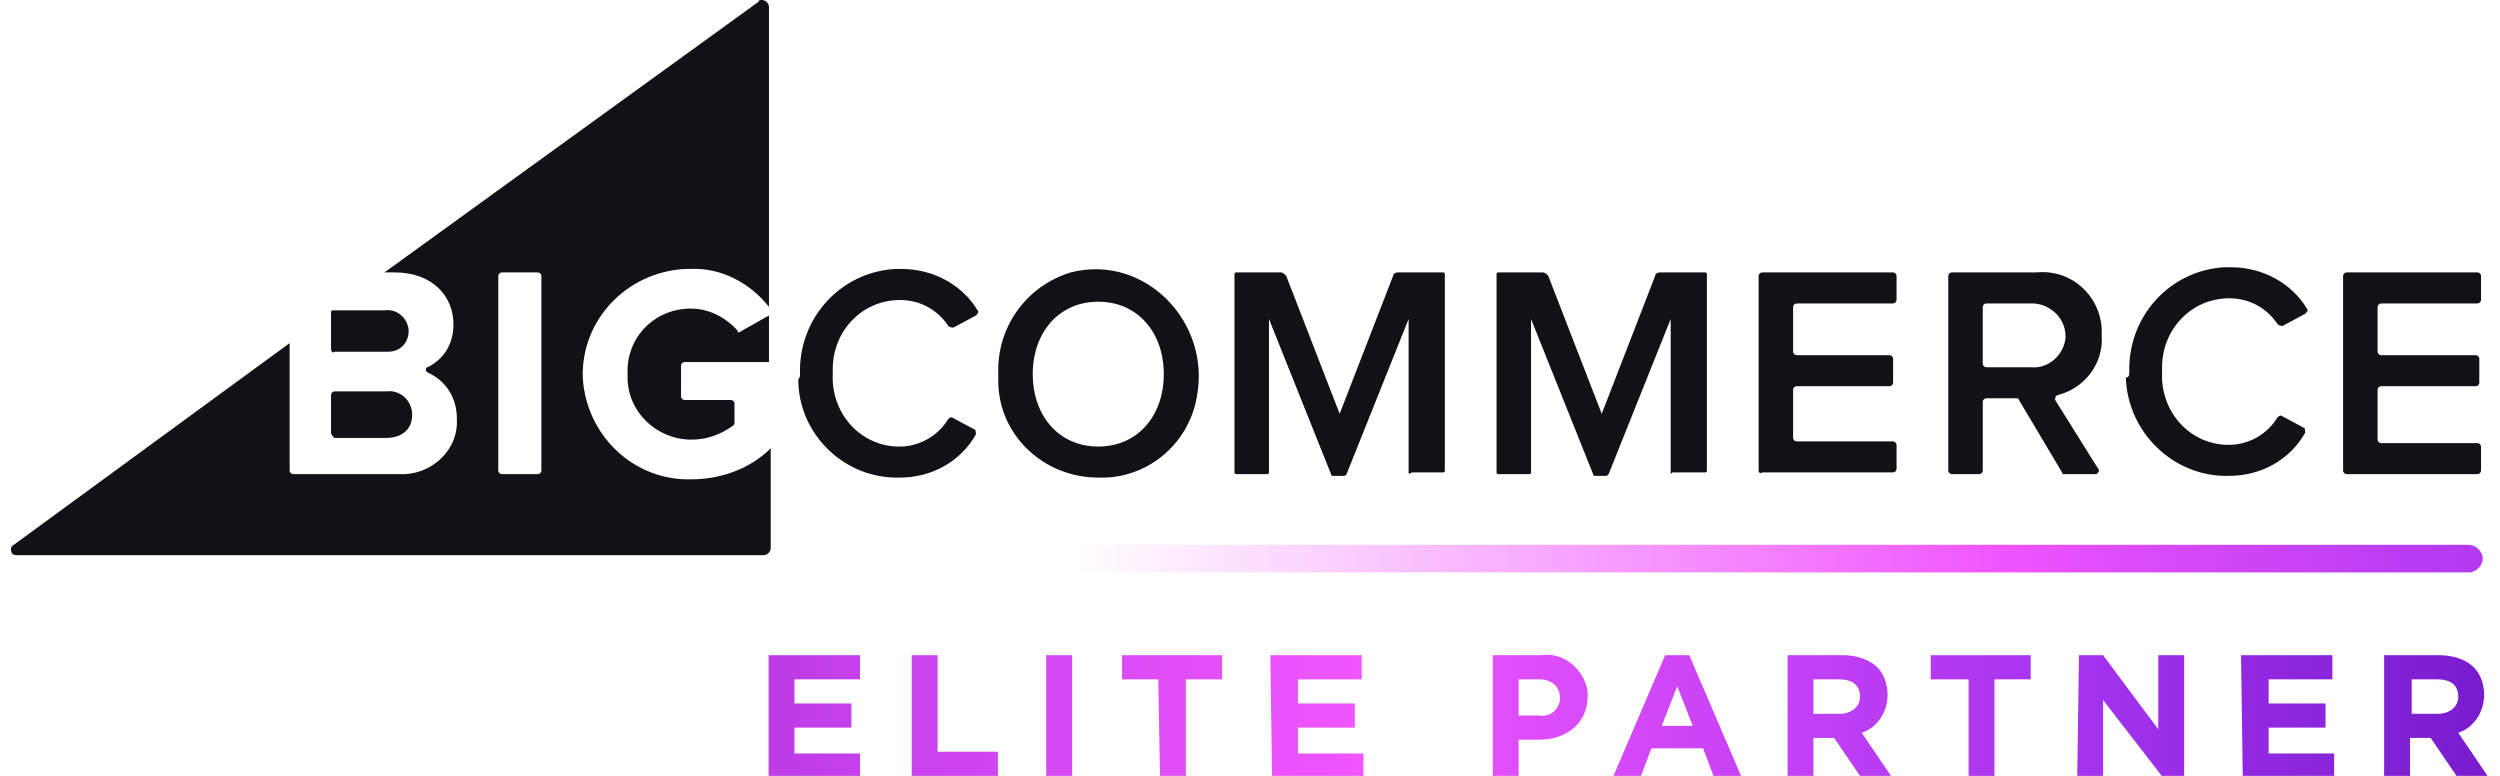
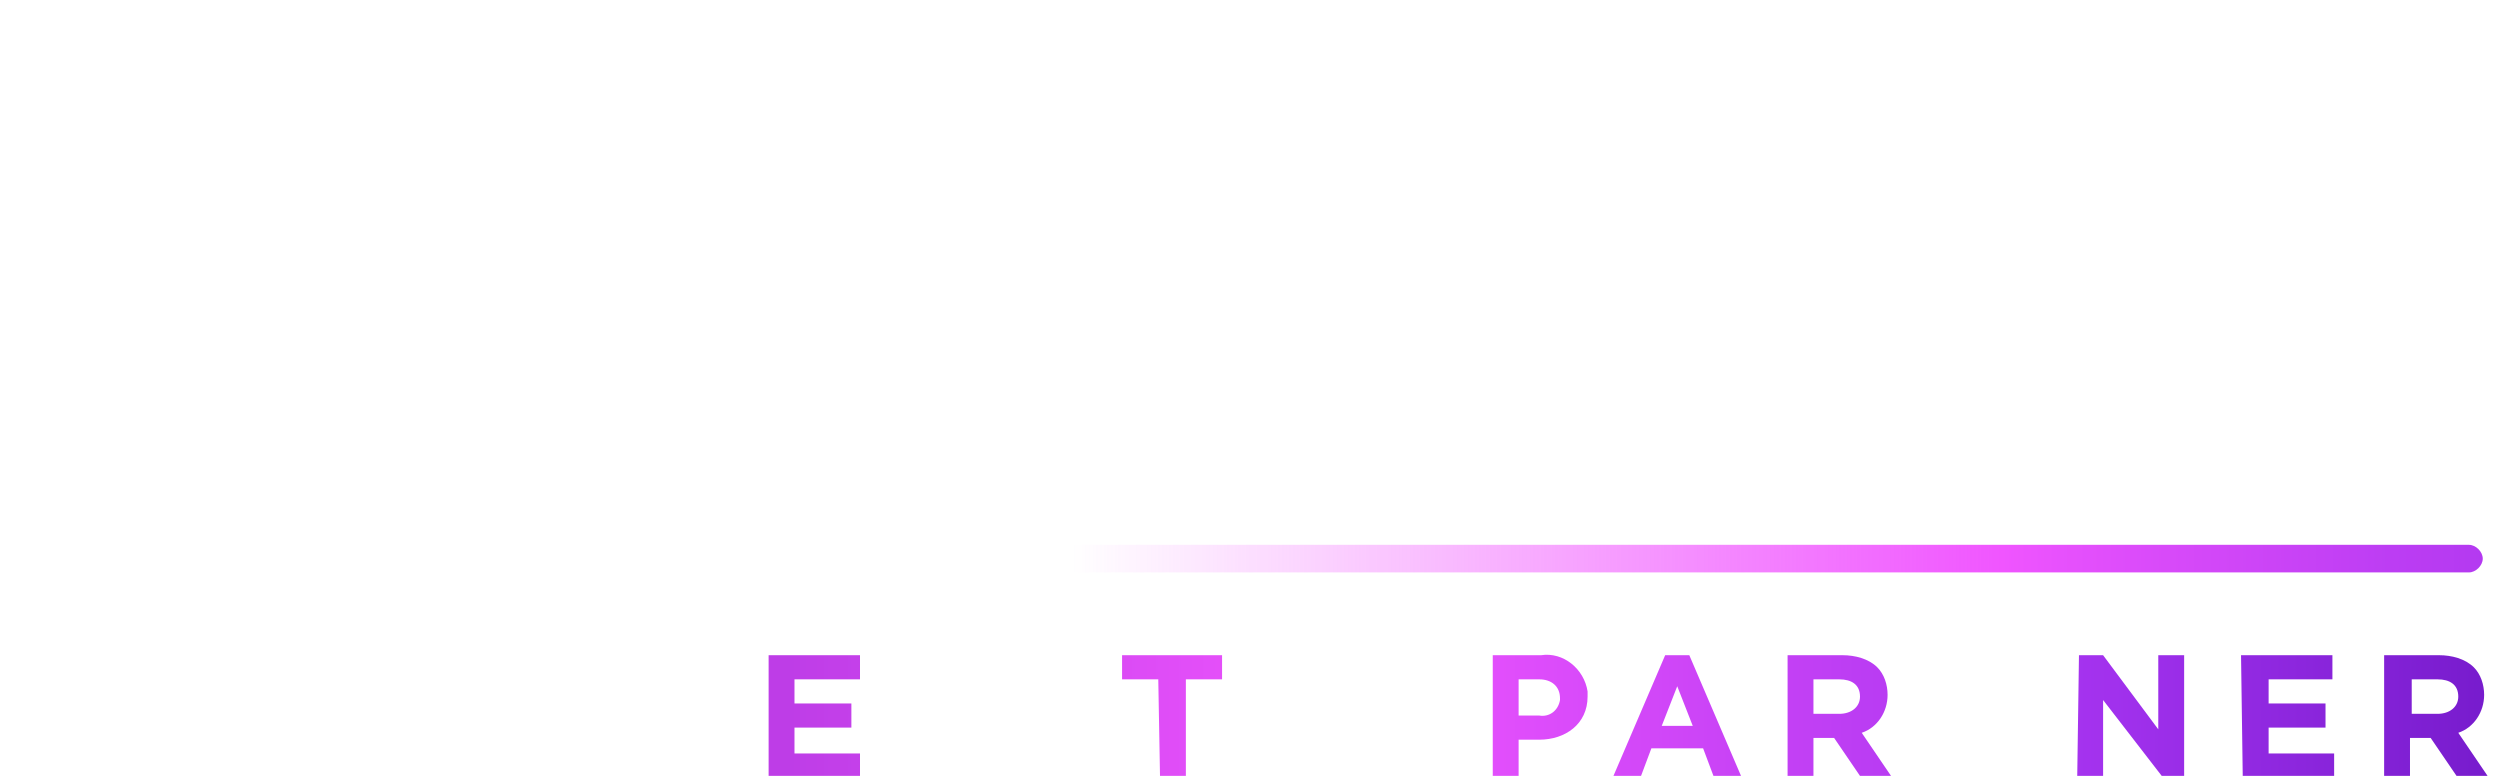
<svg xmlns="http://www.w3.org/2000/svg" version="1.1" id="Layer_1" x="0px" y="0px" viewBox="0 0 145 45" style="enable-background:new 0 0 145 45;" xml:space="preserve">
  <style type="text/css">
	.st0{fill:#121118;}
	.st1{fill:url(#Rectangle_4967_1_);}
	.st2{fill:url(#Path_11999_1_);}
	.st3{fill:url(#Path_12000_1_);}
	.st4{fill:url(#Path_12001_1_);}
	.st5{fill:url(#Path_12002_1_);}
	.st6{fill:url(#Path_12003_1_);}
	.st7{fill:url(#Path_12004_1_);}
	.st8{fill:url(#Path_12005_1_);}
	.st9{fill:url(#Path_12006_1_);}
	.st10{fill:url(#Path_12007_1_);}
	.st11{fill:url(#Path_12008_1_);}
	.st12{fill:url(#Path_12009_1_);}
	.st13{fill:url(#Path_12010_1_);}
</style>
  <g id="Group_2247" transform="translate(-10 -15.705)">
    <g id="Group_2244" transform="translate(10 15.705)">
      <g id="Group_2243" transform="translate(0 0)">
        <g id="Group_2242">
-           <path id="Path_11998" class="st0" d="M40,15.6c1.8-0.1,3.5,0.8,4.6,2.2V0.4c0-0.2-0.2-0.4-0.4-0.4c-0.1,0-0.2,0-0.2,0.1      L22.3,15.8h0.6c2.2,0,3.4,1.4,3.4,3c0,1.1-0.5,2-1.5,2.5c-0.1,0-0.1,0.1-0.1,0.2c0,0,0.1,0.1,0.1,0.1c1.1,0.5,1.7,1.5,1.7,2.7      c0.1,1.7-1.3,3.1-3,3.2c-0.1,0-0.3,0-0.4,0H17c-0.1,0-0.2-0.1-0.2-0.2l0,0v-7.4l-16,11.7c-0.2,0.1-0.2,0.3-0.1,0.5      c0.1,0.1,0.2,0.1,0.3,0.1h43.3c0.2,0,0.4-0.2,0.4-0.4V26c-1.2,1.2-2.9,1.8-4.6,1.8c-3.3,0.1-6.1-2.5-6.3-5.9      c-0.1-3.3,2.5-6.1,5.9-6.3C39.7,15.6,39.9,15.6,40,15.6L40,15.6z M31.4,27.3c0,0.1-0.1,0.2-0.2,0.2h-2.1c-0.1,0-0.2-0.1-0.2-0.2      V16c0-0.1,0.1-0.2,0.2-0.2h2.1c0.1,0,0.2,0.1,0.2,0.2V27.3z M19.2,20.2v-2.1c0-0.1,0.1-0.1,0.1-0.1h0h3c0.7-0.1,1.3,0.4,1.4,1.1      c0,0,0,0.1,0,0.1c0,0.7-0.5,1.2-1.2,1.2c-0.1,0-0.1,0-0.2,0h-2.9C19.3,20.5,19.2,20.4,19.2,20.2z M19.2,25.1v-2.2      c0-0.1,0.1-0.2,0.2-0.2h3c0.7-0.1,1.4,0.4,1.5,1.2c0,0.1,0,0.1,0,0.2c0,0.8-0.6,1.3-1.5,1.3h-3C19.3,25.3,19.2,25.2,19.2,25.1      C19.2,25.1,19.2,25.1,19.2,25.1z M43,19.2l1.6-0.9V21h-4.9c-0.1,0-0.2,0.1-0.2,0.2V23c0,0.1,0.1,0.2,0.2,0.2h2.7      c0.1,0,0.2,0.1,0.2,0.2v1.1c0,0.1,0,0.1-0.1,0.2c-0.7,0.5-1.5,0.8-2.4,0.8c-2,0-3.7-1.6-3.7-3.6c0-0.1,0-0.2,0-0.2      c-0.1-2,1.4-3.7,3.5-3.8c0.1,0,0.2,0,0.2,0c1,0,2,0.5,2.7,1.3C42.7,19.3,42.9,19.3,43,19.2L43,19.2z M46.4,21.7      c-0.1-3.2,2.3-5.9,5.5-6.1c0.1,0,0.3,0,0.4,0c1.8,0,3.5,0.9,4.4,2.4c0.1,0.1,0,0.2-0.1,0.3c0,0,0,0,0,0L55.3,19      c-0.1,0-0.2,0-0.3-0.1c-0.6-0.9-1.6-1.5-2.8-1.5c-2.2,0-3.9,1.8-3.9,4c0,0.1,0,0.2,0,0.3c-0.1,2.2,1.5,4.1,3.7,4.2      c0.1,0,0.1,0,0.2,0c1.1,0,2.2-0.6,2.8-1.6c0.1-0.1,0.2-0.1,0.2-0.1l1.3,0.7c0.1,0,0.1,0.2,0.1,0.3c0,0,0,0,0,0      c-0.9,1.6-2.6,2.5-4.4,2.5c-3.2,0.1-5.9-2.5-5.9-5.7C46.4,21.9,46.4,21.8,46.4,21.7z M57.9,21.7c-0.1-2.7,1.6-5.1,4.2-5.9      c4.3-1.1,8.2,2.9,7.3,7.3c-0.5,2.7-2.9,4.7-5.7,4.6c-3.2,0-5.8-2.5-5.8-5.6C57.9,21.9,57.9,21.8,57.9,21.7z M67.5,21.7      c0-2.4-1.5-4.2-3.8-4.2c-2.3,0-3.8,1.8-3.8,4.2c0,2.4,1.5,4.2,3.8,4.2C66,25.9,67.5,24.1,67.5,21.7z M81.7,27.4v-8.9l-3.6,9      c0,0-0.1,0.1-0.1,0.1h-0.7c0,0-0.1,0-0.1-0.1l-3.6-9v8.9c0,0.1-0.1,0.1-0.1,0.1c0,0,0,0,0,0h-1.8c-0.1,0-0.1-0.1-0.1-0.1      c0,0,0,0,0,0V15.9c0-0.1,0.1-0.1,0.1-0.1c0,0,0,0,0,0h2.6c0.1,0,0.2,0.1,0.3,0.2l3.1,8l3.1-8c0-0.1,0.1-0.2,0.3-0.2h2.6      c0.1,0,0.1,0.1,0.1,0.1c0,0,0,0,0,0v11.4c0,0.1-0.1,0.1-0.1,0.1c0,0,0,0,0,0h-1.8C81.7,27.5,81.7,27.5,81.7,27.4L81.7,27.4z       M102,27.3V16c0-0.1,0.1-0.2,0.2-0.2h7.6c0.1,0,0.2,0.1,0.2,0.2v1.4c0,0.1-0.1,0.2-0.2,0.2h-5.6c-0.1,0-0.2,0.1-0.2,0.2v2.6      c0,0.1,0.1,0.2,0.2,0.2h5.4c0.1,0,0.2,0.1,0.2,0.2v1.4c0,0.1-0.1,0.2-0.2,0.2h-5.4c-0.1,0-0.2,0.1-0.2,0.2v2.8      c0,0.1,0.1,0.2,0.2,0.2h5.6c0.1,0,0.2,0.1,0.2,0.2v1.4c0,0.1-0.1,0.2-0.2,0.2h-7.6C102.1,27.5,102,27.4,102,27.3      C102,27.3,102,27.3,102,27.3L102,27.3z M119.6,27.4l-2.5-4.2c0-0.1-0.1-0.1-0.2-0.1h-1.7c-0.1,0-0.2,0.1-0.2,0.2v4      c0,0.1-0.1,0.2-0.2,0.2h-1.6c-0.1,0-0.2-0.1-0.2-0.2V16c0-0.1,0.1-0.2,0.2-0.2h4.9c2-0.2,3.7,1.3,3.8,3.3c0,0.1,0,0.3,0,0.4      c0.1,1.6-1,3-2.5,3.4c-0.1,0-0.2,0.1-0.2,0.2c0,0,0,0,0,0.1l2.5,4c0.1,0.1,0,0.2-0.1,0.3c0,0-0.1,0-0.1,0h-1.9      C119.7,27.5,119.6,27.5,119.6,27.4L119.6,27.4z M119.8,19.5c0-1-0.8-1.8-1.8-1.9c-0.1,0-0.1,0-0.2,0h-2.6      c-0.1,0-0.2,0.1-0.2,0.2v3.3c0,0.1,0.1,0.2,0.2,0.2h2.6c1,0.1,1.9-0.7,2-1.7C119.8,19.6,119.8,19.5,119.8,19.5L119.8,19.5z       M135.9,27.3V16c0-0.1,0.1-0.2,0.2-0.2c0,0,0,0,0,0h7.6c0.1,0,0.2,0.1,0.2,0.2v1.4c0,0.1-0.1,0.2-0.2,0.2c0,0,0,0,0,0h-5.6      c-0.1,0-0.2,0.1-0.2,0.2v2.6c0,0.1,0.1,0.2,0.2,0.2h5.5c0.1,0,0.2,0.1,0.2,0.2v1.4c0,0.1-0.1,0.2-0.2,0.2h-5.5      c-0.1,0-0.2,0.1-0.2,0.2v2.9c0,0.1,0.1,0.2,0.2,0.2h5.6c0.1,0,0.2,0.1,0.2,0.2v1.4c0,0.1-0.1,0.2-0.2,0.2h-7.6      C136,27.5,135.9,27.4,135.9,27.3C135.9,27.3,135.9,27.3,135.9,27.3L135.9,27.3z M123.5,21.6c-0.1-3.2,2.3-5.9,5.5-6.1      c0.1,0,0.3,0,0.4,0c1.8,0,3.5,0.9,4.4,2.4c0.1,0.1,0,0.2-0.1,0.3c0,0,0,0,0,0l-1.3,0.7c-0.1,0-0.2,0-0.3-0.1      c-0.6-0.9-1.6-1.5-2.8-1.5c-2.2,0-3.9,1.8-3.9,4c0,0.1,0,0.2,0,0.3c-0.1,2.2,1.5,4.1,3.7,4.2c0.1,0,0.1,0,0.2,0      c1.1,0,2.2-0.6,2.8-1.6c0.1-0.1,0.2-0.1,0.2-0.1l1.3,0.7c0.1,0,0.1,0.2,0.1,0.3c0,0,0,0,0,0c-0.9,1.6-2.6,2.5-4.4,2.5      c-3.2,0.1-5.9-2.5-6-5.7C123.5,21.9,123.5,21.7,123.5,21.6L123.5,21.6z M96.9,27.4v-8.9l-3.6,9c0,0-0.1,0.1-0.1,0.1h-0.7      c0,0-0.1,0-0.1-0.1l-3.6-9v8.9c0,0.1-0.1,0.1-0.1,0.1h-1.8c-0.1,0-0.1-0.1-0.1-0.1V15.9c0-0.1,0.1-0.1,0.1-0.1h2.6      c0.1,0,0.2,0.1,0.3,0.2l3.1,8l3.1-8c0-0.1,0.1-0.2,0.3-0.2h2.6c0.1,0,0.1,0.1,0.1,0.1c0,0,0,0,0,0v11.4c0,0.1-0.1,0.1-0.1,0.1      c0,0,0,0,0,0H97C96.9,27.5,96.9,27.5,96.9,27.4L96.9,27.4z" />
-         </g>
+           </g>
      </g>
      <linearGradient id="Rectangle_4967_1_" gradientUnits="userSpaceOnUse" x1="3.924" y1="-130.542" x2="5.107" y2="-130.542" gradientTransform="matrix(82.45 0 0 -1.618 -261.23 -178.829)">
        <stop offset="0" style="stop-color:#F055FF;stop-opacity:0" />
        <stop offset="0.551" style="stop-color:#F055FF" />
        <stop offset="0.629" style="stop-color:#DC4CFA" />
        <stop offset="0.784" style="stop-color:#BC3DF3" />
        <stop offset="0.913" style="stop-color:#A834EE" />
        <stop offset="1" style="stop-color:#A131ED" />
      </linearGradient>
      <path id="Rectangle_4967" class="st1" d="M62.3,31.6h80.9c0.4,0,0.8,0.4,0.8,0.8l0,0c0,0.4-0.4,0.8-0.8,0.8H62.3l0,0V31.6    L62.3,31.6z" />
    </g>
    <g id="Group_2248" transform="translate(54.38 54.007)">
      <linearGradient id="Path_11999_1_" gradientUnits="userSpaceOnUse" x1="16.205" y1="-34.021" x2="36.701" y2="-34.021" gradientTransform="matrix(5.362 0 0 -7.04 -85.535 -236.296)">
        <stop offset="0" style="stop-color:#BE3DE7" />
        <stop offset="0.3" style="stop-color:#F055FF" />
        <stop offset="0.7" style="stop-color:#A131ED" />
        <stop offset="1" style="stop-color:#6110BC" />
      </linearGradient>
      <path id="Path_11999" class="st2" d="M0.2-0.3h5.3v1.4H1.7v1.4H5v1.4H1.7v1.5h3.8v1.4H0.2L0.2-0.3z" />
      <linearGradient id="Path_12000_1_" gradientUnits="userSpaceOnUse" x1="18.167" y1="-34.021" x2="39.886" y2="-34.021" gradientTransform="matrix(5.06 0 0 -7.04 -90.571 -236.296)">
        <stop offset="0" style="stop-color:#BE3DE7" />
        <stop offset="0.3" style="stop-color:#F055FF" />
        <stop offset="0.7" style="stop-color:#A131ED" />
        <stop offset="1" style="stop-color:#6110BC" />
      </linearGradient>
-       <path id="Path_12000" class="st3" d="M8.5-0.3H10v5.6h3.5v1.4h-5L8.5-0.3z" />
      <linearGradient id="Path_12001_1_" gradientUnits="userSpaceOnUse" x1="154.823" y1="-34.02" x2="225.75" y2="-34.02" gradientTransform="matrix(1.549 0 0 -7.04 -238.463 -236.296)">
        <stop offset="0" style="stop-color:#BE3DE7" />
        <stop offset="0.3" style="stop-color:#F055FF" />
        <stop offset="0.7" style="stop-color:#A131ED" />
        <stop offset="1" style="stop-color:#6110BC" />
      </linearGradient>
-       <path id="Path_12001" class="st4" d="M16.3-0.3h1.5v7h-1.5V-0.3z" />
      <linearGradient id="Path_12002_1_" gradientUnits="userSpaceOnUse" x1="7.751" y1="-34.02" x2="26.585" y2="-34.02" gradientTransform="matrix(5.834 0 0 -7.04 -43.859 -236.296)">
        <stop offset="0" style="stop-color:#BE3DE7" />
        <stop offset="0.3" style="stop-color:#F055FF" />
        <stop offset="0.7" style="stop-color:#A131ED" />
        <stop offset="1" style="stop-color:#6110BC" />
      </linearGradient>
      <path id="Path_12002" class="st5" d="M22.8,1.1h-2.1v-1.4h5.8v1.4h-2.1v5.6h-1.5L22.8,1.1z" />
      <linearGradient id="Path_12003_1_" gradientUnits="userSpaceOnUse" x1="10.726" y1="-34.021" x2="31.222" y2="-34.021" gradientTransform="matrix(5.362 0 0 -7.04 -56.16 -236.296)">
        <stop offset="0" style="stop-color:#BE3DE7" />
        <stop offset="0.3" style="stop-color:#F055FF" />
        <stop offset="0.7" style="stop-color:#A131ED" />
        <stop offset="1" style="stop-color:#6110BC" />
      </linearGradient>
-       <path id="Path_12003" class="st6" d="M29.3-0.3h5.3v1.4h-3.7v1.4h3.3v1.4h-3.3v1.5h3.8v1.4h-5.3L29.3-0.3z" />
      <linearGradient id="Path_12004_1_" gradientUnits="userSpaceOnUse" x1="6.26" y1="-33.921" x2="25.978" y2="-33.921" gradientTransform="matrix(5.577 0 0 -7.058 -33.584 -236.196)">
        <stop offset="0" style="stop-color:#BE3DE7" />
        <stop offset="0.3" style="stop-color:#F055FF" />
        <stop offset="0.7" style="stop-color:#A131ED" />
        <stop offset="1" style="stop-color:#6110BC" />
      </linearGradient>
      <path id="Path_12004" class="st7" d="M42.2-0.3H45c1.3-0.2,2.5,0.8,2.7,2.1c0,0.1,0,0.2,0,0.3v0c0,1.6-1.3,2.5-2.8,2.5h-1.2v2.1    h-1.5V-0.3z M44.9,3.2c0.6,0.1,1.1-0.3,1.2-0.9c0,0,0-0.1,0-0.1v0c0-0.7-0.5-1.1-1.2-1.1h-1.2v2.1H44.9z" />
      <linearGradient id="Path_12005_1_" gradientUnits="userSpaceOnUse" x1="-7.468" y1="-33.737" x2="7.255" y2="-33.737" gradientTransform="matrix(7.462 0 0 -7.09 57.093 -236.011)">
        <stop offset="0" style="stop-color:#BE3DE7" />
        <stop offset="0.3" style="stop-color:#F055FF" />
        <stop offset="0.7" style="stop-color:#A131ED" />
        <stop offset="1" style="stop-color:#6110BC" />
      </linearGradient>
      <path id="Path_12005" class="st8" d="M52.2-0.3h1.4l3,7H55l-0.6-1.6h-3l-0.6,1.6h-1.6L52.2-0.3z M53.8,3.8l-0.9-2.3l-0.9,2.3H53.8    z" />
      <linearGradient id="Path_12006_1_" gradientUnits="userSpaceOnUse" x1="-0.787" y1="-33.995" x2="17.268" y2="-33.995" gradientTransform="matrix(6.085 0 0 -7.045 6.155 -236.271)">
        <stop offset="0" style="stop-color:#BE3DE7" />
        <stop offset="0.3" style="stop-color:#F055FF" />
        <stop offset="0.7" style="stop-color:#A131ED" />
        <stop offset="1" style="stop-color:#6110BC" />
      </linearGradient>
      <path id="Path_12006" class="st9" d="M59.3-0.3h3.2c0.7,0,1.5,0.2,2,0.7c0.4,0.4,0.6,1,0.6,1.6v0c0,1-0.6,1.9-1.5,2.2l1.7,2.5    h-1.8L62,4.5h-1.2v2.2h-1.5L59.3-0.3z M62.3,3.1c0.7,0,1.2-0.4,1.2-1v0c0-0.7-0.5-1-1.2-1h-1.5v2L62.3,3.1z" />
      <linearGradient id="Path_12007_1_" gradientUnits="userSpaceOnUse" x1="-0.362" y1="-34.02" x2="18.472" y2="-34.02" gradientTransform="matrix(5.835 0 0 -7.04 3.461 -236.296)">
        <stop offset="0" style="stop-color:#BE3DE7" />
        <stop offset="0.3" style="stop-color:#F055FF" />
        <stop offset="0.7" style="stop-color:#A131ED" />
        <stop offset="1" style="stop-color:#6110BC" />
      </linearGradient>
-       <path id="Path_12007" class="st10" d="M69.7,1.1h-2.1v-1.4h5.8v1.4h-2.1v5.6h-1.5V1.1z" />
      <linearGradient id="Path_12008_1_" gradientUnits="userSpaceOnUse" x1="-4.711" y1="-34.02" x2="12.851" y2="-34.02" gradientTransform="matrix(6.257 0 0 -7.04 30.834 -236.296)">
        <stop offset="0" style="stop-color:#BE3DE7" />
        <stop offset="0.3" style="stop-color:#F055FF" />
        <stop offset="0.7" style="stop-color:#A131ED" />
        <stop offset="1" style="stop-color:#6110BC" />
      </linearGradient>
      <path id="Path_12008" class="st11" d="M76.2-0.3h1.4L80.8,4v-4.3h1.5v7H81l-3.4-4.4v4.4h-1.5L76.2-0.3z" />
      <linearGradient id="Path_12009_1_" gradientUnits="userSpaceOnUse" x1="0.122" y1="-34.021" x2="20.618" y2="-34.021" gradientTransform="matrix(5.362 0 0 -7.04 0.692 -236.296)">
        <stop offset="0" style="stop-color:#BE3DE7" />
        <stop offset="0.3" style="stop-color:#F055FF" />
        <stop offset="0.7" style="stop-color:#A131ED" />
        <stop offset="1" style="stop-color:#6110BC" />
      </linearGradient>
      <path id="Path_12009" class="st12" d="M85.6-0.3h5.3v1.4h-3.7v1.4h3.3v1.4h-3.3v1.5H91v1.4h-5.3L85.6-0.3z" />
      <linearGradient id="Path_12010_1_" gradientUnits="userSpaceOnUse" x1="-6.476" y1="-33.995" x2="11.581" y2="-33.995" gradientTransform="matrix(6.078 0 0 -7.045 40.833 -236.272)">
        <stop offset="0" style="stop-color:#BE3DE7" />
        <stop offset="0.3" style="stop-color:#F055FF" />
        <stop offset="0.7" style="stop-color:#A131ED" />
        <stop offset="1" style="stop-color:#6110BC" />
      </linearGradient>
      <path id="Path_12010" class="st13" d="M93.9-0.3h3.2c0.7,0,1.5,0.2,2,0.7c0.4,0.4,0.6,1,0.6,1.6v0c0,1-0.6,1.9-1.5,2.2l1.7,2.5    h-1.8l-1.5-2.2h-1.2v2.2h-1.5V-0.3z M97,3.1c0.7,0,1.2-0.4,1.2-1v0c0-0.7-0.5-1-1.2-1h-1.5v2H97z" />
    </g>
  </g>
</svg>